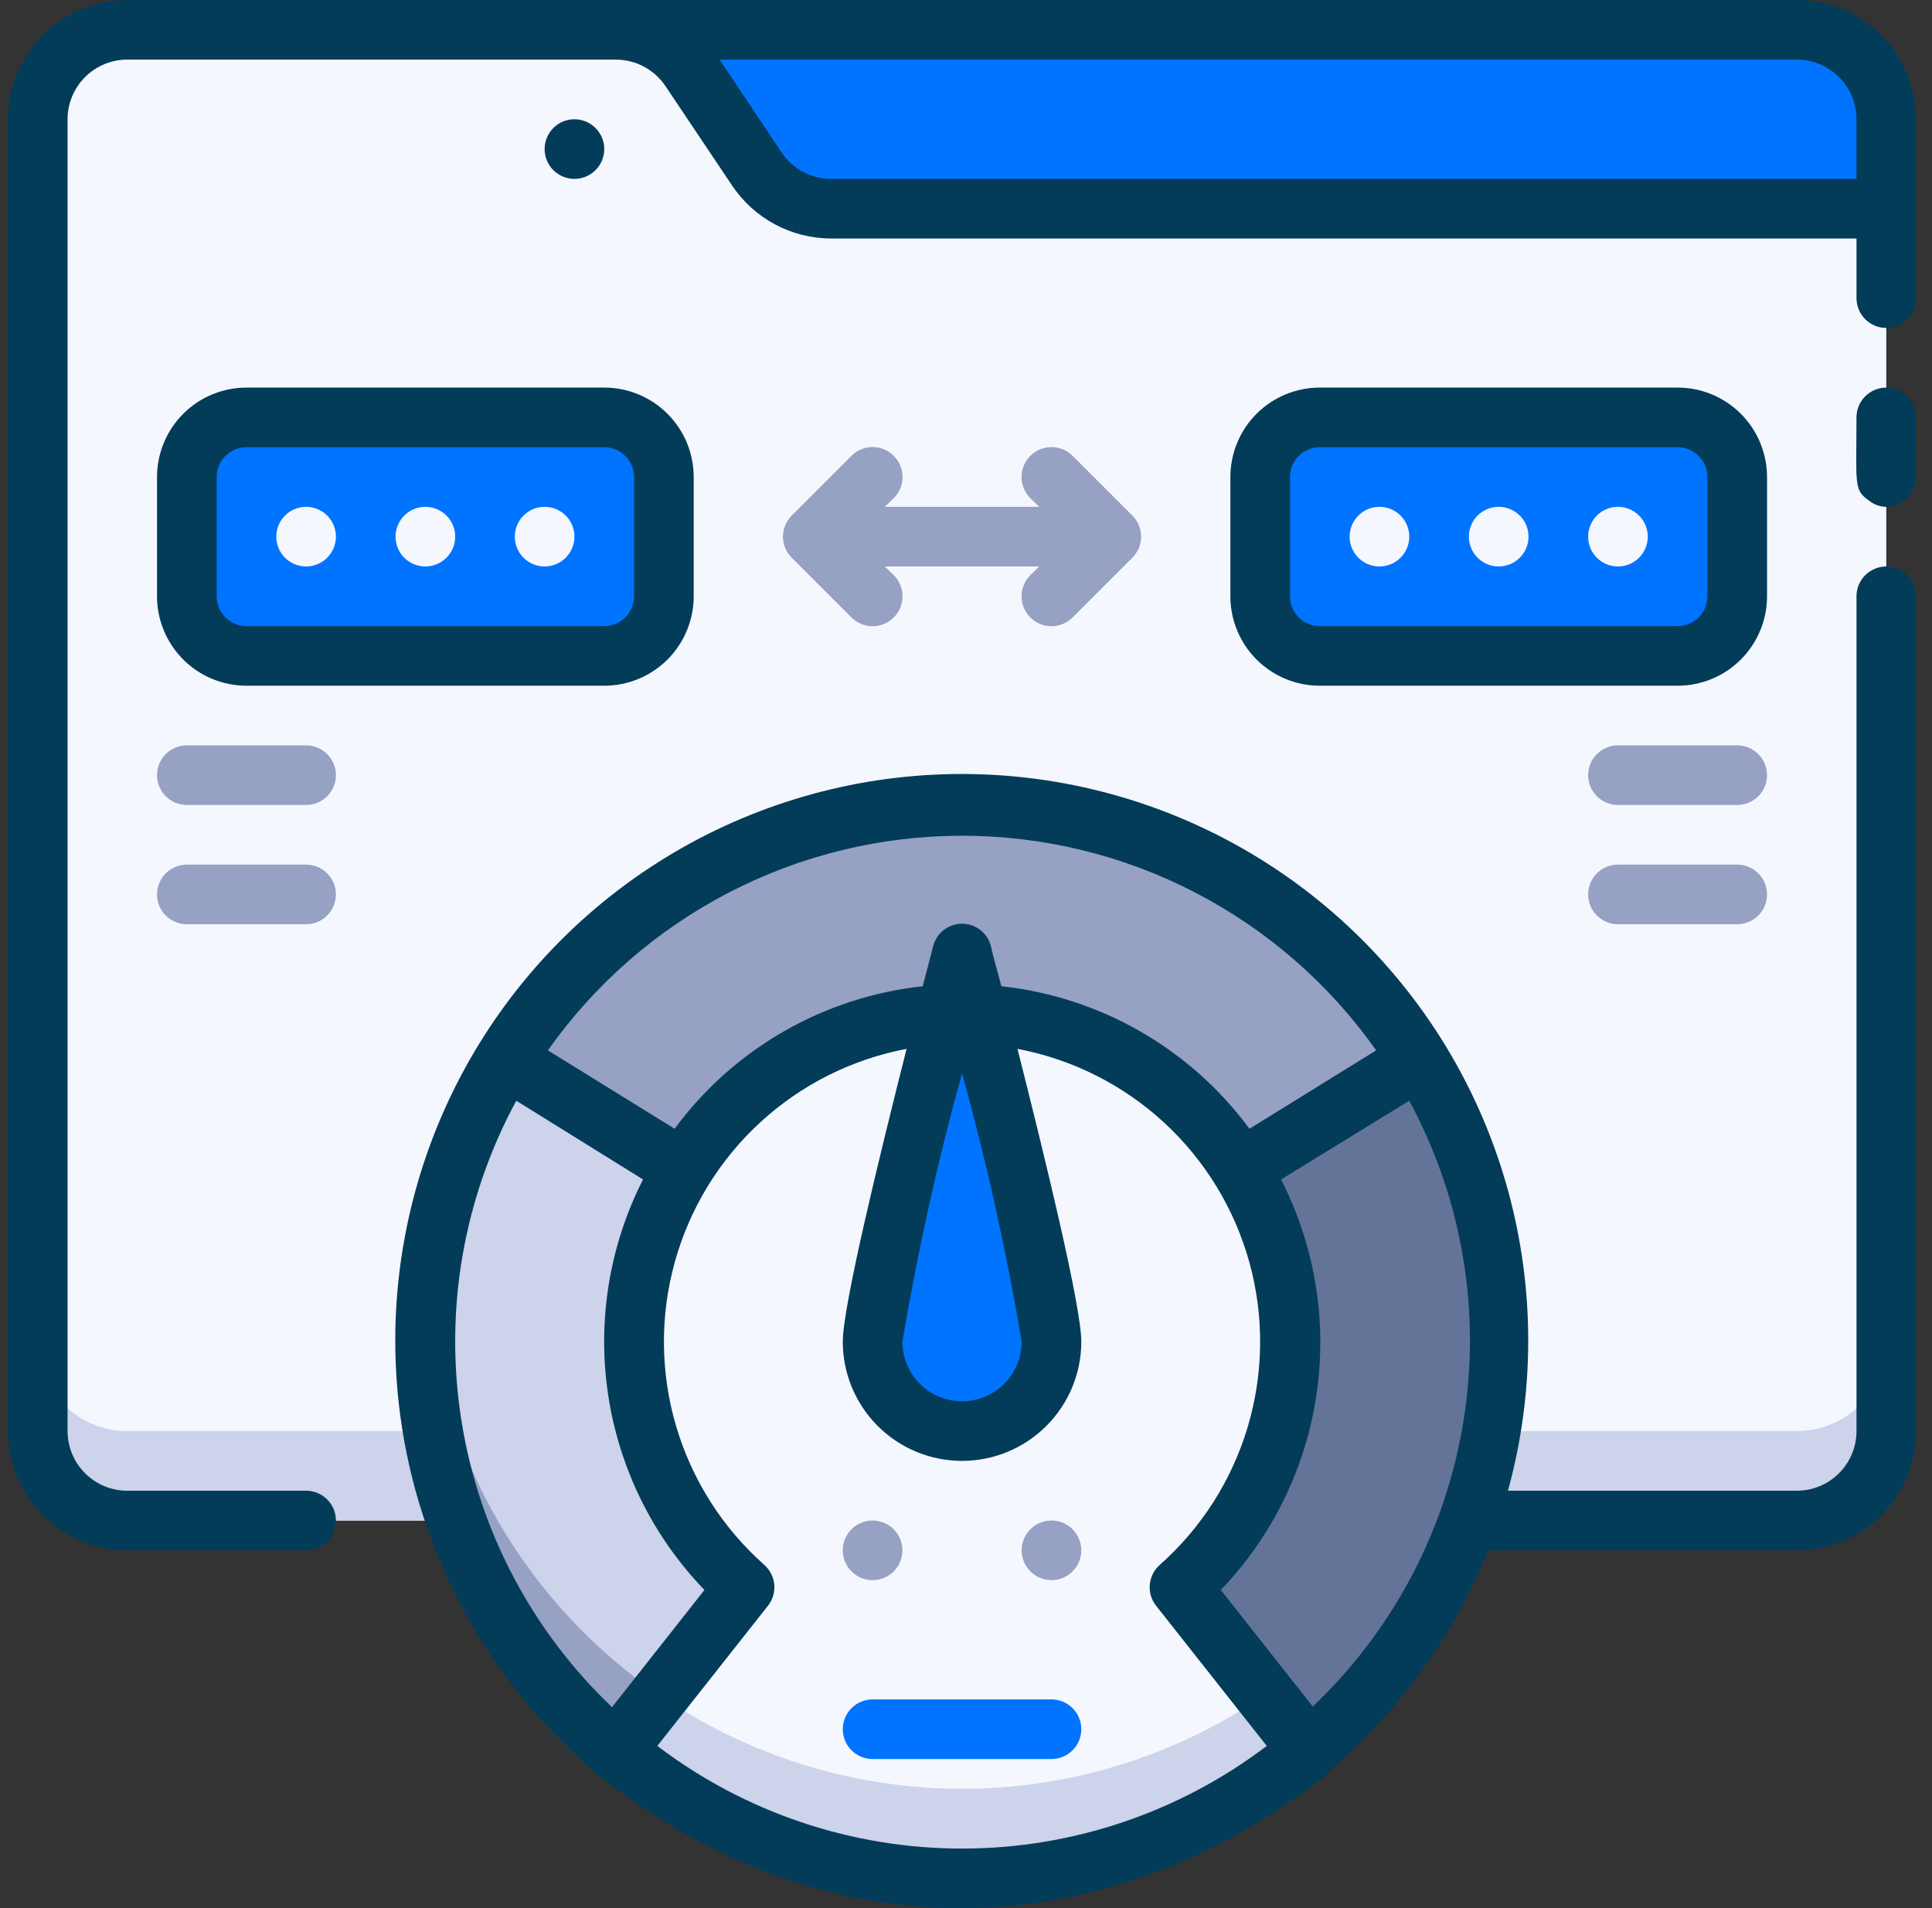
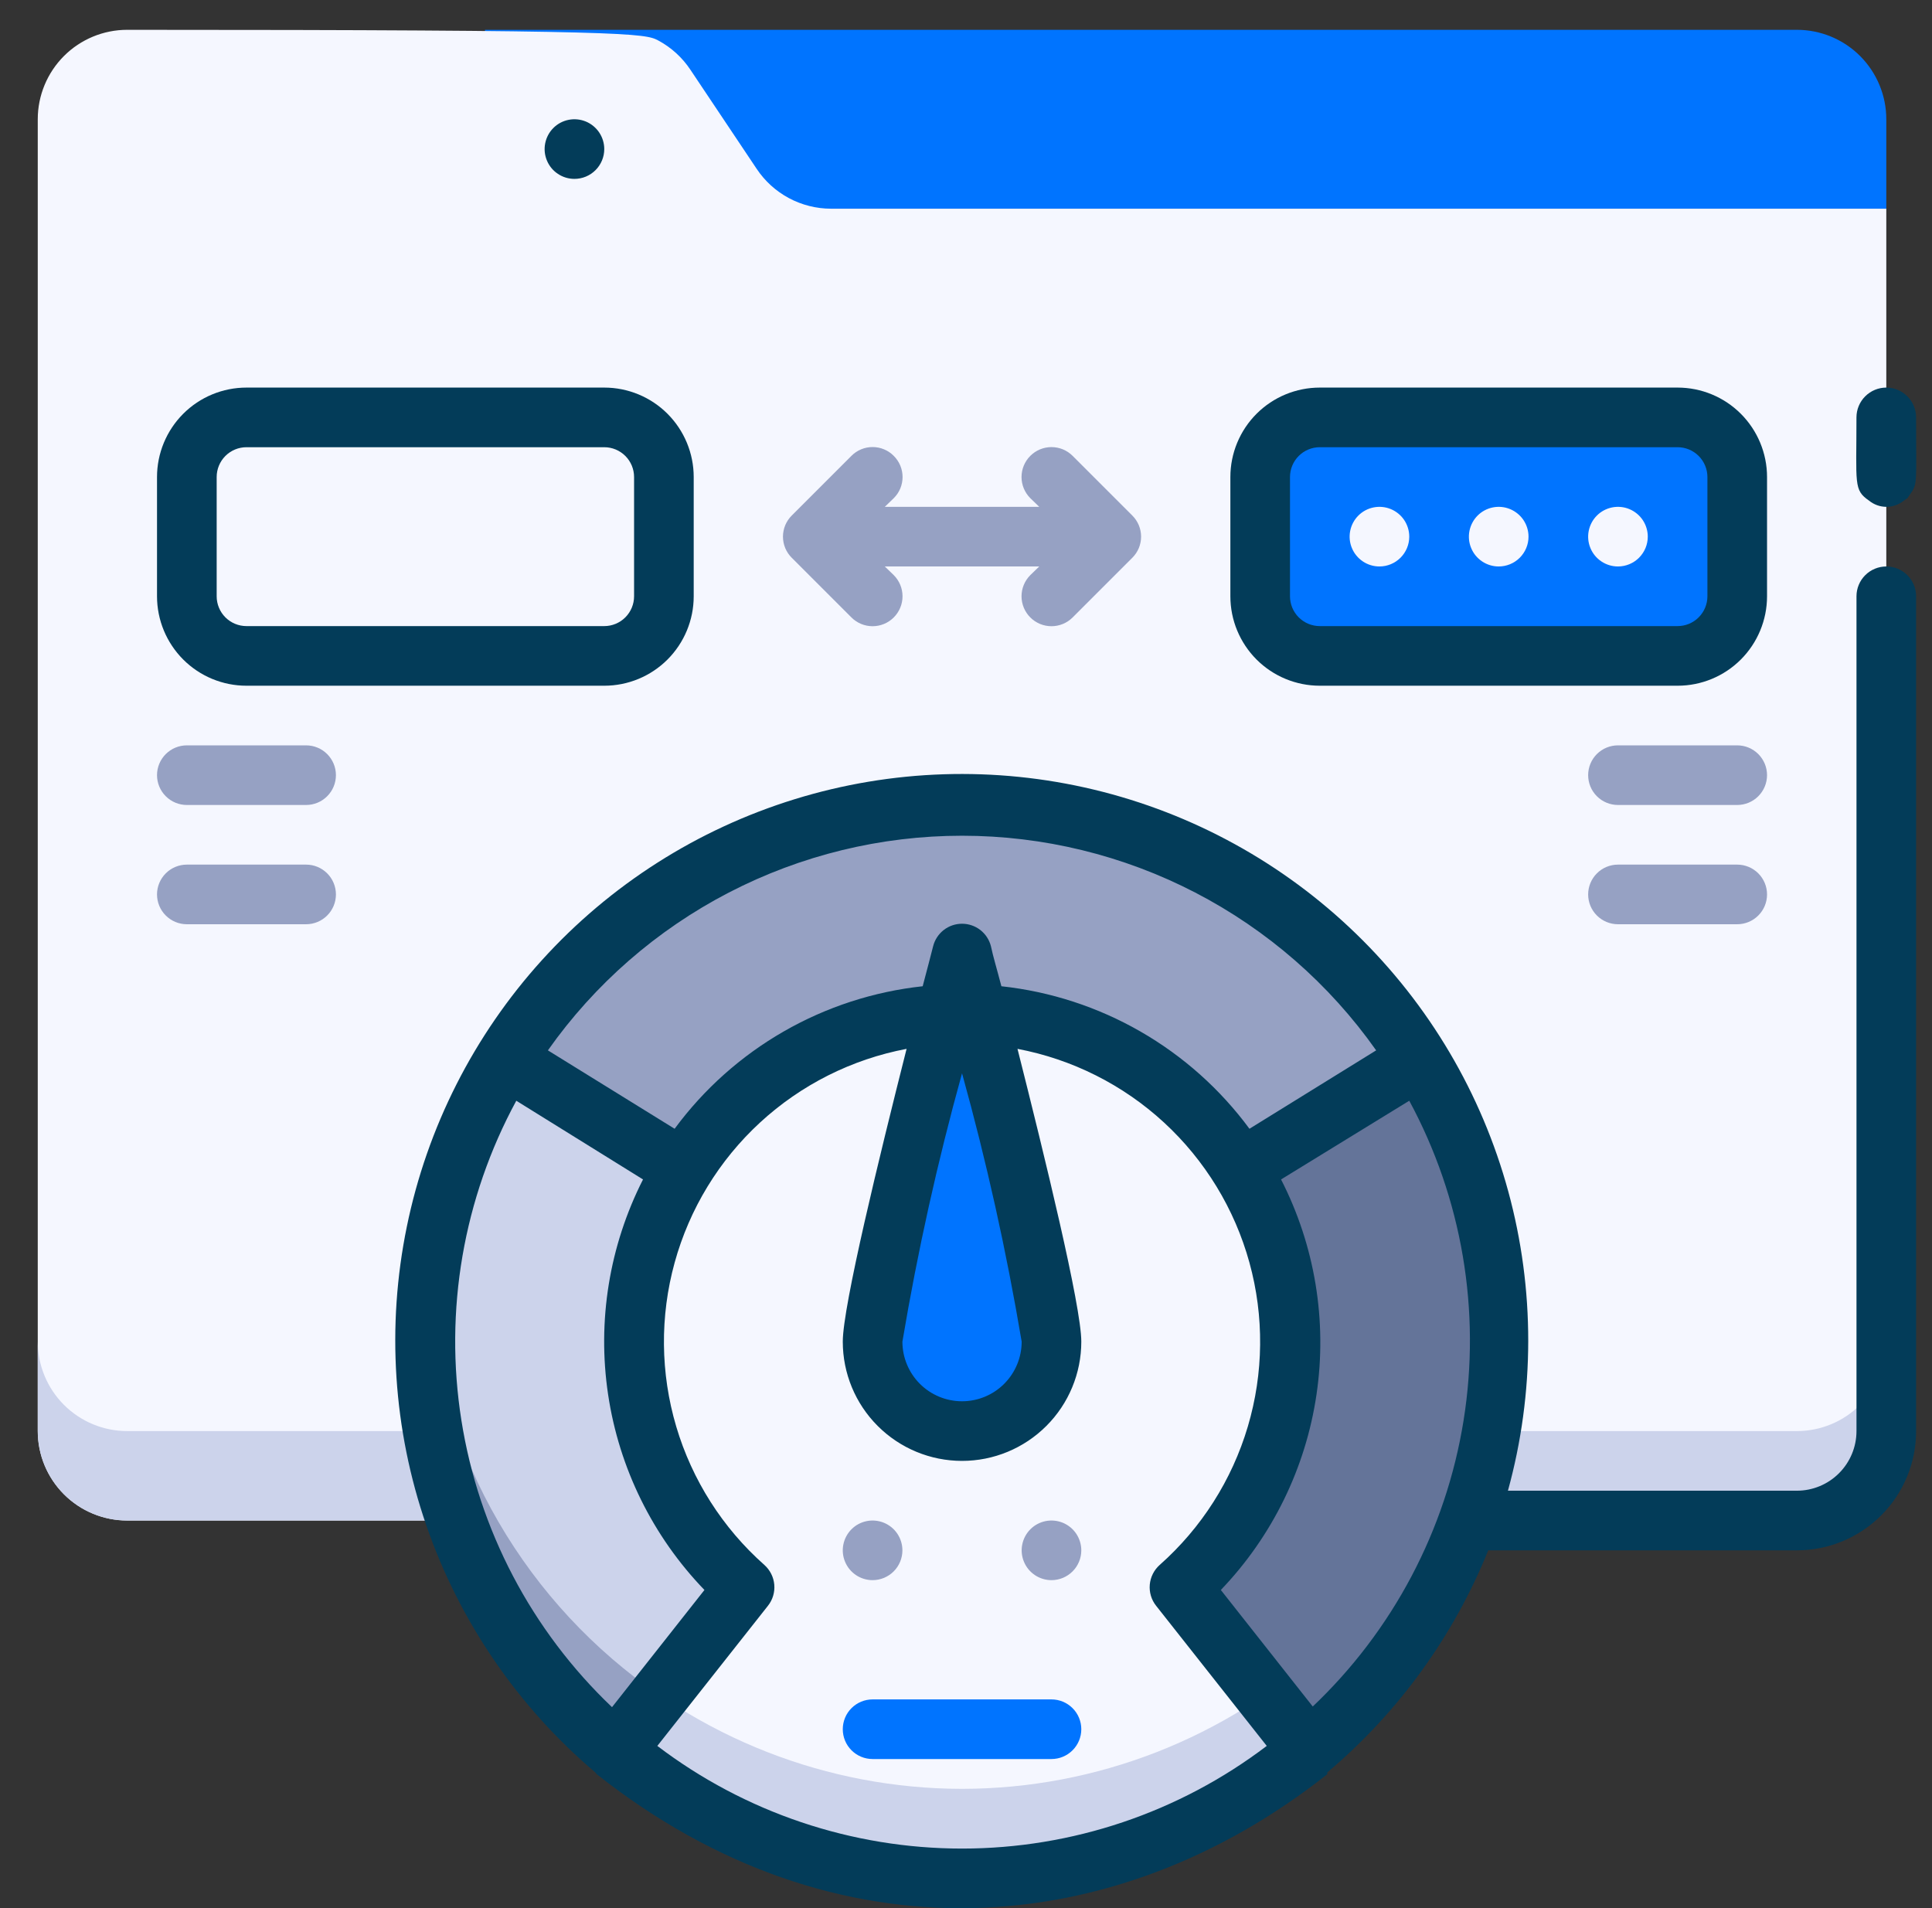
<svg xmlns="http://www.w3.org/2000/svg" width="81" height="80" viewBox="0 0 81 80" fill="none">
  <rect x="0" y="0" width="81" height="80" fill="#333333" stroke="none" />
  <g clip-path="url(#clip0_519_58927)">
    <path d="M79.084 8.75H20.334V1.25H75.334C76.328 1.25 77.282 1.645 77.985 2.348C78.688 3.052 79.084 4.005 79.084 5V8.75Z" fill="#0074FF" />
-     <path d="M28.946 2.925L31.721 7.075C32.063 7.59 32.528 8.013 33.073 8.305C33.618 8.597 34.227 8.75 34.846 8.75H79.084V60C79.084 60.995 78.688 61.948 77.985 62.652C77.282 63.355 76.328 63.75 75.334 63.75H5.333C4.339 63.75 3.385 63.355 2.682 62.652C1.979 61.948 1.583 60.995 1.583 60V5C1.583 4.005 1.979 3.052 2.682 2.348C3.385 1.645 4.339 1.25 5.333 1.25H25.821C26.44 1.25 27.049 1.403 27.594 1.695C28.139 1.987 28.604 2.41 28.946 2.925Z" fill="#F5F7FF" />
+     <path d="M28.946 2.925L31.721 7.075C32.063 7.59 32.528 8.013 33.073 8.305C33.618 8.597 34.227 8.75 34.846 8.75H79.084V60C79.084 60.995 78.688 61.948 77.985 62.652C77.282 63.355 76.328 63.75 75.334 63.75H5.333C4.339 63.75 3.385 63.355 2.682 62.652C1.979 61.948 1.583 60.995 1.583 60V5C1.583 4.005 1.979 3.052 2.682 2.348C3.385 1.645 4.339 1.25 5.333 1.25C26.44 1.25 27.049 1.403 27.594 1.695C28.139 1.987 28.604 2.41 28.946 2.925Z" fill="#F5F7FF" />
    <path d="M75.334 60H5.333C4.339 60 3.385 59.605 2.682 58.902C1.979 58.198 1.583 57.245 1.583 56.25V60C1.583 60.995 1.979 61.948 2.682 62.652C3.385 63.355 4.339 63.75 5.333 63.75H75.334C76.328 63.75 77.282 63.355 77.985 62.652C78.688 61.948 79.084 60.995 79.084 60V56.25C79.084 57.245 78.688 58.198 77.985 58.902C77.282 59.605 76.328 60 75.334 60Z" fill="#CCD3EB" />
    <path d="M40.334 78.75C52.76 78.75 62.834 68.676 62.834 56.25C62.834 43.824 52.76 33.75 40.334 33.75C27.907 33.75 17.834 43.824 17.834 56.25C17.834 68.676 27.907 78.75 40.334 78.75Z" fill="#F5F7FF" />
    <path d="M40.334 75C34.694 74.995 29.263 72.872 25.115 69.052C20.966 65.233 18.403 59.994 17.933 54.375C17.638 57.495 17.998 60.641 18.99 63.614C19.981 66.586 21.582 69.319 23.691 71.636C25.8 73.954 28.37 75.805 31.235 77.073C34.101 78.34 37.2 78.994 40.334 78.994C43.467 78.994 46.566 78.34 49.432 77.073C52.297 75.805 54.867 73.954 56.976 71.636C59.084 69.319 60.686 66.586 61.677 63.614C62.669 60.641 63.029 57.495 62.733 54.375C62.264 59.994 59.701 65.233 55.552 69.052C51.404 72.872 45.972 74.995 40.334 75Z" fill="#CCD3EB" />
    <path d="M40.983 42.5C43.717 42.628 46.351 43.569 48.547 45.203C50.742 46.836 52.401 49.087 53.31 51.669C54.218 54.25 54.336 57.044 53.648 59.693C52.96 62.342 51.497 64.725 49.446 66.537L54.871 73.4C58.389 70.422 60.907 66.436 62.086 61.98C63.264 57.524 63.046 52.813 61.46 48.486C59.874 44.158 56.997 40.422 53.219 37.782C49.441 35.143 44.943 33.727 40.334 33.727C35.724 33.727 31.227 35.143 27.448 37.782C23.67 40.422 20.793 44.158 19.207 48.486C17.621 52.813 17.403 57.524 18.581 61.98C19.76 66.436 22.278 70.422 25.796 73.4L31.221 66.537C29.17 64.725 27.707 62.342 27.019 59.693C26.331 57.044 26.448 54.25 27.357 51.669C28.266 49.087 29.925 46.836 32.12 45.203C34.316 43.569 36.95 42.628 39.684 42.5" fill="#CCD3EB" />
    <path d="M17.934 54.375C17.62 57.946 18.171 61.541 19.54 64.854C20.908 68.168 23.054 71.103 25.796 73.412L27.646 71.075C24.889 69.187 22.586 66.709 20.906 63.821C19.226 60.932 18.211 57.705 17.934 54.375Z" fill="#96A1C3" />
    <path d="M54.871 73.412L49.446 66.55C51.867 64.404 53.454 61.472 53.928 58.271C54.401 55.071 53.73 51.805 52.033 49.05L59.458 44.45C62.282 49.029 63.372 54.468 62.531 59.781C61.689 65.095 58.972 69.931 54.871 73.412Z" fill="#647499" />
    <path d="M59.459 44.413L52.033 49.013C50.86 47.111 49.24 45.524 47.314 44.389C45.389 43.254 43.216 42.606 40.983 42.5H39.733C37.502 42.604 35.33 43.251 33.405 44.383C31.479 45.516 29.859 47.1 28.683 49L21.209 44.413C23.226 41.157 26.042 38.47 29.389 36.606C32.736 34.743 36.503 33.765 40.334 33.765C44.164 33.765 47.931 34.743 51.278 36.606C54.625 38.47 57.441 41.157 59.459 44.413Z" fill="#96A1C3" />
    <path d="M44.084 56.25C44.084 54.175 40.334 40 40.334 40C40.334 40 36.584 54.175 36.584 56.25C36.584 57.245 36.979 58.198 37.682 58.902C38.385 59.605 39.339 60 40.334 60C41.328 60 42.282 59.605 42.985 58.902C43.688 58.198 44.084 57.245 44.084 56.25Z" fill="#0074FF" />
    <path d="M44.084 73.75H36.584C36.252 73.75 35.934 73.618 35.7 73.384C35.465 73.15 35.334 72.832 35.334 72.5C35.334 72.168 35.465 71.85 35.7 71.616C35.934 71.382 36.252 71.25 36.584 71.25H44.084C44.415 71.25 44.733 71.382 44.967 71.616C45.202 71.85 45.334 72.168 45.334 72.5C45.334 72.832 45.202 73.15 44.967 73.384C44.733 73.618 44.415 73.75 44.084 73.75Z" fill="#0074FF" />
-     <path d="M25.334 17.5H10.334C8.953 17.5 7.833 18.619 7.833 20V25C7.833 26.381 8.953 27.5 10.334 27.5H25.334C26.714 27.5 27.834 26.381 27.834 25V20C27.834 18.619 26.714 17.5 25.334 17.5Z" fill="#0074FF" />
    <path d="M70.334 17.5H55.334C53.953 17.5 52.834 18.619 52.834 20V25C52.834 26.381 53.953 27.5 55.334 27.5H70.334C71.714 27.5 72.834 26.381 72.834 25V20C72.834 18.619 71.714 17.5 70.334 17.5Z" fill="#0074FF" />
    <path d="M12.834 33.75H7.833C7.502 33.75 7.184 33.618 6.95 33.384C6.715 33.15 6.583 32.831 6.583 32.5C6.583 32.169 6.715 31.851 6.95 31.616C7.184 31.382 7.502 31.25 7.833 31.25H12.834C13.165 31.25 13.483 31.382 13.717 31.616C13.952 31.851 14.084 32.169 14.084 32.5C14.084 32.831 13.952 33.15 13.717 33.384C13.483 33.618 13.165 33.75 12.834 33.75Z" fill="#96A1C3" />
    <path d="M12.834 38.75H7.833C7.502 38.75 7.184 38.618 6.95 38.384C6.715 38.15 6.583 37.831 6.583 37.5C6.583 37.169 6.715 36.85 6.95 36.616C7.184 36.382 7.502 36.25 7.833 36.25H12.834C13.165 36.25 13.483 36.382 13.717 36.616C13.952 36.85 14.084 37.169 14.084 37.5C14.084 37.831 13.952 38.15 13.717 38.384C13.483 38.618 13.165 38.75 12.834 38.75Z" fill="#96A1C3" />
    <path d="M72.834 33.75H67.834C67.502 33.75 67.184 33.618 66.95 33.384C66.715 33.15 66.584 32.831 66.584 32.5C66.584 32.169 66.715 31.851 66.95 31.616C67.184 31.382 67.502 31.25 67.834 31.25H72.834C73.165 31.25 73.483 31.382 73.717 31.616C73.952 31.851 74.084 32.169 74.084 32.5C74.084 32.831 73.952 33.15 73.717 33.384C73.483 33.618 73.165 33.75 72.834 33.75Z" fill="#96A1C3" />
    <path d="M72.834 38.75H67.834C67.502 38.75 67.184 38.618 66.95 38.384C66.715 38.15 66.584 37.831 66.584 37.5C66.584 37.169 66.715 36.85 66.95 36.616C67.184 36.382 67.502 36.25 67.834 36.25H72.834C73.165 36.25 73.483 36.382 73.717 36.616C73.952 36.85 74.084 37.169 74.084 37.5C74.084 37.831 73.952 38.15 73.717 38.384C73.483 38.618 73.165 38.75 72.834 38.75Z" fill="#96A1C3" />
    <path d="M12.834 23.75C12.586 23.75 12.345 23.677 12.139 23.539C11.934 23.402 11.773 23.207 11.679 22.978C11.584 22.75 11.559 22.499 11.607 22.256C11.656 22.014 11.775 21.791 11.95 21.616C12.124 21.441 12.347 21.322 12.59 21.274C12.832 21.226 13.083 21.25 13.312 21.345C13.54 21.44 13.736 21.6 13.873 21.805C14.01 22.011 14.084 22.253 14.084 22.5C14.084 22.831 13.952 23.149 13.717 23.384C13.483 23.618 13.165 23.75 12.834 23.75Z" fill="#F5F7FF" />
    <path d="M17.834 23.75C17.586 23.75 17.345 23.677 17.139 23.539C16.933 23.402 16.773 23.207 16.679 22.978C16.584 22.75 16.559 22.499 16.608 22.256C16.656 22.014 16.775 21.791 16.95 21.616C17.124 21.441 17.347 21.322 17.59 21.274C17.832 21.226 18.083 21.25 18.312 21.345C18.54 21.44 18.735 21.6 18.873 21.805C19.01 22.011 19.084 22.253 19.084 22.5C19.084 22.831 18.952 23.149 18.717 23.384C18.483 23.618 18.165 23.75 17.834 23.75Z" fill="#F5F7FF" />
-     <path d="M22.834 23.75C22.586 23.75 22.345 23.677 22.139 23.539C21.933 23.402 21.773 23.207 21.679 22.978C21.584 22.75 21.559 22.499 21.608 22.256C21.656 22.014 21.775 21.791 21.95 21.616C22.124 21.441 22.347 21.322 22.59 21.274C22.832 21.226 23.083 21.25 23.312 21.345C23.54 21.44 23.735 21.6 23.873 21.805C24.01 22.011 24.084 22.253 24.084 22.5C24.084 22.831 23.952 23.149 23.717 23.384C23.483 23.618 23.165 23.75 22.834 23.75Z" fill="#F5F7FF" />
    <path d="M57.834 23.75C57.586 23.75 57.345 23.677 57.139 23.539C56.934 23.402 56.773 23.207 56.679 22.978C56.584 22.75 56.559 22.499 56.608 22.256C56.656 22.014 56.775 21.791 56.95 21.616C57.124 21.441 57.347 21.322 57.59 21.274C57.832 21.226 58.083 21.25 58.312 21.345C58.54 21.44 58.736 21.6 58.873 21.805C59.01 22.011 59.084 22.253 59.084 22.5C59.084 22.831 58.952 23.149 58.717 23.384C58.483 23.618 58.165 23.75 57.834 23.75Z" fill="#F5F7FF" />
    <path d="M62.834 23.75C62.586 23.75 62.345 23.677 62.139 23.539C61.934 23.402 61.773 23.207 61.679 22.978C61.584 22.75 61.559 22.499 61.608 22.256C61.656 22.014 61.775 21.791 61.95 21.616C62.124 21.441 62.347 21.322 62.59 21.274C62.832 21.226 63.083 21.25 63.312 21.345C63.54 21.44 63.736 21.6 63.873 21.805C64.01 22.011 64.084 22.253 64.084 22.5C64.084 22.831 63.952 23.149 63.717 23.384C63.483 23.618 63.165 23.75 62.834 23.75Z" fill="#F5F7FF" />
    <path d="M67.834 23.75C67.586 23.75 67.345 23.677 67.139 23.539C66.933 23.402 66.773 23.207 66.679 22.978C66.584 22.75 66.559 22.499 66.608 22.256C66.656 22.014 66.775 21.791 66.95 21.616C67.124 21.441 67.347 21.322 67.59 21.274C67.832 21.226 68.083 21.25 68.312 21.345C68.54 21.44 68.736 21.6 68.873 21.805C69.01 22.011 69.084 22.253 69.084 22.5C69.084 22.831 68.952 23.149 68.717 23.384C68.483 23.618 68.165 23.75 67.834 23.75Z" fill="#F5F7FF" />
-     <path d="M75.334 0H5.333C4.007 0 2.736 0.527 1.798 1.464C0.86 2.402 0.333 3.674 0.333 5L0.333 60C0.333 61.326 0.86 62.598 1.798 63.535C2.736 64.473 4.007 65 5.333 65H12.834C13.165 65 13.483 64.868 13.717 64.634C13.952 64.4 14.084 64.082 14.084 63.75C14.084 63.419 13.952 63.1 13.717 62.866C13.483 62.632 13.165 62.5 12.834 62.5H5.333C4.67 62.5 4.035 62.237 3.566 61.768C3.097 61.299 2.833 60.663 2.833 60V5C2.833 4.337 3.097 3.701 3.566 3.232C4.035 2.763 4.67 2.5 5.333 2.5H25.821C26.235 2.5 26.642 2.603 27.007 2.799C27.371 2.996 27.681 3.279 27.909 3.625L30.683 7.763C31.139 8.45 31.758 9.014 32.484 9.404C33.21 9.794 34.022 9.999 34.846 10H77.834V12.5C77.834 12.832 77.965 13.149 78.2 13.384C78.434 13.618 78.752 13.75 79.084 13.75C79.415 13.75 79.733 13.618 79.967 13.384C80.202 13.149 80.334 12.832 80.334 12.5V5C80.334 3.674 79.807 2.402 78.869 1.464C77.931 0.527 76.66 0 75.334 0ZM34.846 7.5C34.432 7.5 34.025 7.397 33.66 7.201C33.296 7.004 32.986 6.721 32.758 6.375L30.171 2.5H75.334C75.996 2.5 76.632 2.763 77.101 3.232C77.57 3.701 77.834 4.337 77.834 5V7.5H34.846Z" fill="#033C59" />
    <path d="M79.083 16.25C78.752 16.25 78.434 16.382 78.2 16.616C77.965 16.851 77.833 17.169 77.833 17.5C77.833 20.312 77.708 20.538 78.358 20.988C78.564 21.157 78.823 21.25 79.09 21.25C79.356 21.25 79.615 21.157 79.821 20.988L79.971 20.887L80.071 20.738C80.408 20.275 80.333 20.3 80.333 17.5C80.333 17.169 80.202 16.851 79.967 16.616C79.733 16.382 79.415 16.25 79.083 16.25Z" fill="#033C59" />
    <path d="M79.084 23.75C78.752 23.75 78.434 23.882 78.2 24.116C77.965 24.351 77.834 24.669 77.834 25V60C77.834 60.663 77.57 61.299 77.101 61.768C76.633 62.237 75.997 62.5 75.334 62.5H63.221C64.351 58.394 64.355 54.06 63.235 49.952C62.115 45.844 59.911 42.113 56.853 39.149C53.796 36.185 49.998 34.097 45.857 33.105C41.716 32.112 37.385 32.251 33.316 33.508C29.247 34.764 25.591 37.09 22.73 40.245C19.869 43.399 17.909 47.264 17.055 51.435C16.2 55.607 16.483 59.932 17.874 63.956C19.264 67.981 21.711 71.558 24.959 74.312C24.959 74.312 24.959 74.312 25.021 74.388C35.021 82.3 46.734 81.438 55.646 74.388C55.646 74.388 55.646 74.388 55.646 74.312C58.621 71.804 60.938 68.608 62.396 65H75.334C76.66 65 77.931 64.473 78.869 63.535C79.807 62.598 80.334 61.326 80.334 60V25C80.334 24.669 80.202 24.351 79.968 24.116C79.733 23.882 79.415 23.75 79.084 23.75ZM57.696 44.038L52.384 47.325C51.158 45.663 49.601 44.274 47.811 43.246C46.021 42.217 44.036 41.572 41.984 41.35C41.796 40.625 41.634 40.1 41.546 39.675C41.478 39.405 41.322 39.165 41.103 38.993C40.883 38.822 40.612 38.729 40.334 38.729C40.055 38.729 39.784 38.822 39.565 38.993C39.345 39.165 39.189 39.405 39.121 39.675C39.034 40.038 38.871 40.625 38.684 41.35C36.631 41.572 34.647 42.217 32.856 43.246C31.066 44.274 29.509 45.663 28.284 47.325L22.971 44.038C24.933 41.257 27.534 38.988 30.556 37.422C33.577 35.857 36.931 35.039 40.334 35.039C43.737 35.039 47.09 35.857 50.111 37.422C53.133 38.988 55.734 41.257 57.696 44.038ZM40.334 45C41.362 48.704 42.196 52.459 42.834 56.25C42.834 56.913 42.57 57.549 42.101 58.018C41.633 58.487 40.997 58.75 40.334 58.75C39.671 58.75 39.035 58.487 38.566 58.018C38.097 57.549 37.834 56.913 37.834 56.25C38.471 52.459 39.306 48.704 40.334 45ZM21.646 46.15L26.959 49.45C25.545 52.231 25.033 55.383 25.495 58.468C25.956 61.553 27.368 64.417 29.534 66.662L25.659 71.575C22.288 68.368 20.068 64.139 19.343 59.543C18.617 54.947 19.427 50.24 21.646 46.15ZM27.559 73.2L32.196 67.325C32.395 67.075 32.49 66.757 32.462 66.439C32.434 66.12 32.285 65.825 32.046 65.612C30.297 64.062 29.017 62.053 28.352 59.812C27.687 57.571 27.664 55.189 28.285 52.936C28.906 50.682 30.146 48.648 31.865 47.064C33.584 45.48 35.712 44.41 38.009 43.975C36.871 48.475 35.334 54.763 35.334 56.25C35.334 57.576 35.86 58.848 36.798 59.785C37.736 60.723 39.008 61.25 40.334 61.25C41.66 61.25 42.931 60.723 43.869 59.785C44.807 58.848 45.334 57.576 45.334 56.25C45.334 54.763 43.796 48.475 42.659 43.975C44.955 44.41 47.084 45.48 48.803 47.064C50.521 48.648 51.762 50.682 52.383 52.936C53.004 55.189 52.98 57.571 52.315 59.812C51.65 62.053 50.371 64.062 48.621 65.612C48.382 65.825 48.233 66.12 48.205 66.439C48.177 66.757 48.272 67.075 48.471 67.325L53.109 73.2C49.435 75.992 44.948 77.504 40.334 77.504C35.719 77.504 31.232 75.992 27.559 73.2ZM55.059 71.575L51.184 66.662C53.341 64.412 54.744 61.544 55.196 58.46C55.649 55.375 55.129 52.226 53.709 49.45L59.084 46.15C61.297 50.246 62.098 54.957 61.361 59.554C60.624 64.151 58.392 68.376 55.009 71.575H55.059Z" fill="#033C59" />
    <path d="M25.334 6.25C25.334 6.003 25.26 5.761 25.123 5.556C24.985 5.35 24.79 5.19 24.562 5.095C24.333 5.001 24.082 4.976 23.84 5.024C23.597 5.072 23.374 5.191 23.2 5.366C23.025 5.541 22.906 5.764 22.858 6.006C22.809 6.249 22.834 6.5 22.929 6.728C23.023 6.957 23.183 7.152 23.389 7.289C23.595 7.427 23.836 7.5 24.084 7.5C24.415 7.5 24.733 7.368 24.967 7.134C25.202 6.899 25.334 6.582 25.334 6.25Z" fill="#033C59" />
    <path d="M6.583 20V25C6.583 25.995 6.979 26.948 7.682 27.652C8.385 28.355 9.339 28.75 10.334 28.75H25.334C26.328 28.75 27.282 28.355 27.985 27.652C28.688 26.948 29.084 25.995 29.084 25V20C29.084 19.005 28.688 18.052 27.985 17.348C27.282 16.645 26.328 16.25 25.334 16.25H10.334C9.339 16.25 8.385 16.645 7.682 17.348C6.979 18.052 6.583 19.005 6.583 20ZM26.584 20V25C26.584 25.331 26.452 25.649 26.217 25.884C25.983 26.118 25.665 26.25 25.334 26.25H10.334C10.002 26.25 9.684 26.118 9.45 25.884C9.215 25.649 9.084 25.331 9.084 25V20C9.084 19.669 9.215 19.351 9.45 19.116C9.684 18.882 10.002 18.75 10.334 18.75H25.334C25.665 18.75 25.983 18.882 26.217 19.116C26.452 19.351 26.584 19.669 26.584 20Z" fill="#033C59" />
    <path d="M70.334 28.75C71.328 28.75 72.282 28.355 72.985 27.652C73.688 26.948 74.084 25.995 74.084 25V20C74.084 19.005 73.688 18.052 72.985 17.348C72.282 16.645 71.328 16.25 70.334 16.25H55.334C54.339 16.25 53.385 16.645 52.682 17.348C51.979 18.052 51.584 19.005 51.584 20V25C51.584 25.995 51.979 26.948 52.682 27.652C53.385 28.355 54.339 28.75 55.334 28.75H70.334ZM54.084 25V20C54.084 19.669 54.215 19.351 54.45 19.116C54.684 18.882 55.002 18.75 55.334 18.75H70.334C70.665 18.75 70.983 18.882 71.217 19.116C71.452 19.351 71.584 19.669 71.584 20V25C71.584 25.331 71.452 25.649 71.217 25.884C70.983 26.118 70.665 26.25 70.334 26.25H55.334C55.002 26.25 54.684 26.118 54.45 25.884C54.215 25.649 54.084 25.331 54.084 25Z" fill="#033C59" />
    <path d="M37.471 19.113C37.355 18.995 37.217 18.902 37.064 18.839C36.912 18.775 36.748 18.743 36.583 18.743C36.418 18.743 36.255 18.775 36.103 18.839C35.95 18.902 35.812 18.995 35.696 19.113L33.196 21.613C33.079 21.729 32.986 21.867 32.922 22.019C32.859 22.172 32.826 22.335 32.826 22.5C32.826 22.665 32.859 22.828 32.922 22.981C32.986 23.133 33.079 23.271 33.196 23.387L35.696 25.887C35.931 26.123 36.251 26.255 36.583 26.255C36.916 26.255 37.236 26.123 37.471 25.887C37.706 25.652 37.839 25.333 37.839 25C37.839 24.667 37.706 24.348 37.471 24.113L37.096 23.75H43.571L43.196 24.113C42.961 24.348 42.828 24.667 42.828 25C42.828 25.333 42.961 25.652 43.196 25.887C43.431 26.123 43.751 26.255 44.083 26.255C44.416 26.255 44.736 26.123 44.971 25.887L47.471 23.387C47.588 23.271 47.681 23.133 47.745 22.981C47.808 22.828 47.841 22.665 47.841 22.5C47.841 22.335 47.808 22.172 47.745 22.019C47.681 21.867 47.588 21.729 47.471 21.613L44.971 19.113C44.736 18.877 44.416 18.745 44.083 18.745C43.751 18.745 43.431 18.877 43.196 19.113C42.961 19.348 42.828 19.667 42.828 20C42.828 20.333 42.961 20.652 43.196 20.887L43.571 21.25H37.096L37.471 20.887C37.588 20.771 37.681 20.633 37.745 20.481C37.808 20.328 37.841 20.165 37.841 20C37.841 19.835 37.808 19.672 37.745 19.519C37.681 19.367 37.588 19.229 37.471 19.113Z" fill="#96A1C3" />
    <path d="M36.584 66.25C36.336 66.25 36.095 66.177 35.889 66.039C35.684 65.902 35.523 65.707 35.429 65.478C35.334 65.25 35.309 64.999 35.358 64.756C35.406 64.514 35.525 64.291 35.7 64.116C35.874 63.941 36.097 63.822 36.34 63.774C36.582 63.726 36.833 63.751 37.062 63.845C37.29 63.94 37.486 64.1 37.623 64.305C37.76 64.511 37.834 64.753 37.834 65C37.834 65.332 37.702 65.65 37.467 65.884C37.233 66.118 36.915 66.25 36.584 66.25Z" fill="#96A1C3" />
    <path d="M44.084 66.25C43.836 66.25 43.595 66.177 43.389 66.039C43.184 65.902 43.023 65.707 42.929 65.478C42.834 65.25 42.809 64.999 42.858 64.756C42.906 64.514 43.025 64.291 43.2 64.116C43.374 63.941 43.597 63.822 43.84 63.774C44.082 63.726 44.333 63.751 44.562 63.845C44.79 63.94 44.986 64.1 45.123 64.305C45.26 64.511 45.334 64.753 45.334 65C45.334 65.332 45.202 65.65 44.967 65.884C44.733 66.118 44.415 66.25 44.084 66.25Z" fill="#96A1C3" />
  </g>
  <defs>
    <clipPath id="clip0_519_58927">
      <rect width="80" height="80" fill="white" transform="translate(0.333)" />
    </clipPath>
  </defs>
</svg>